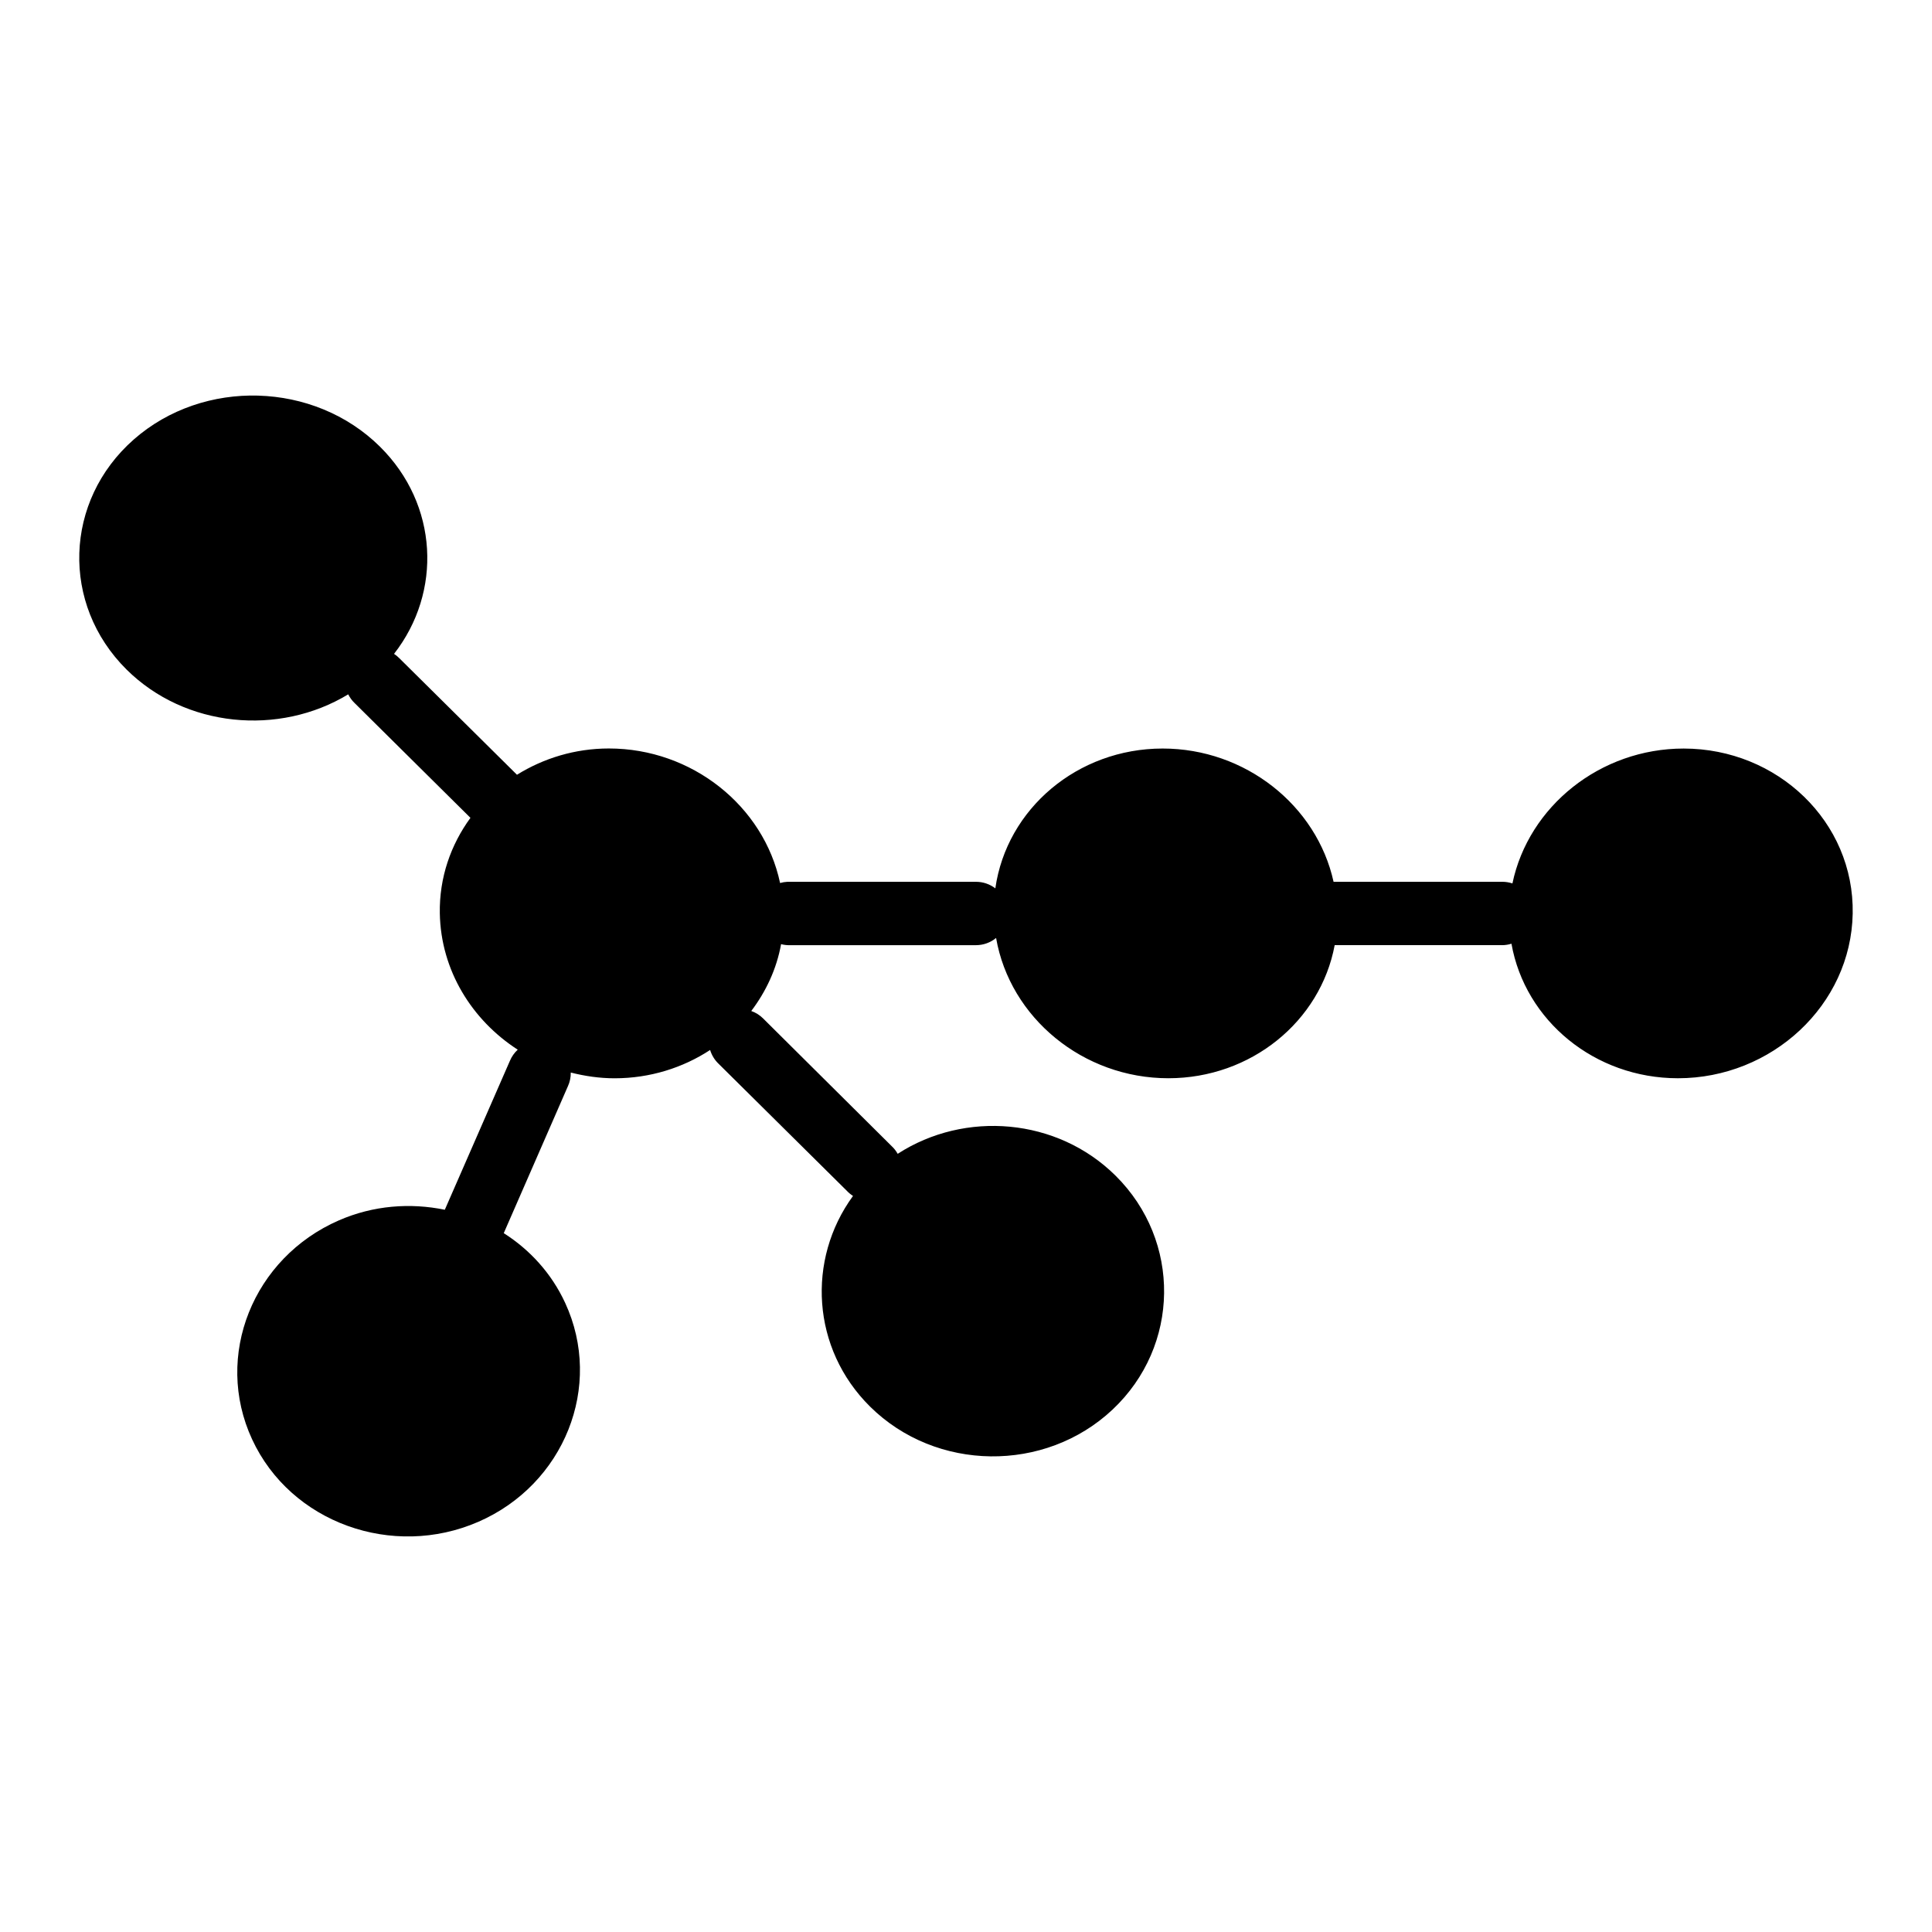
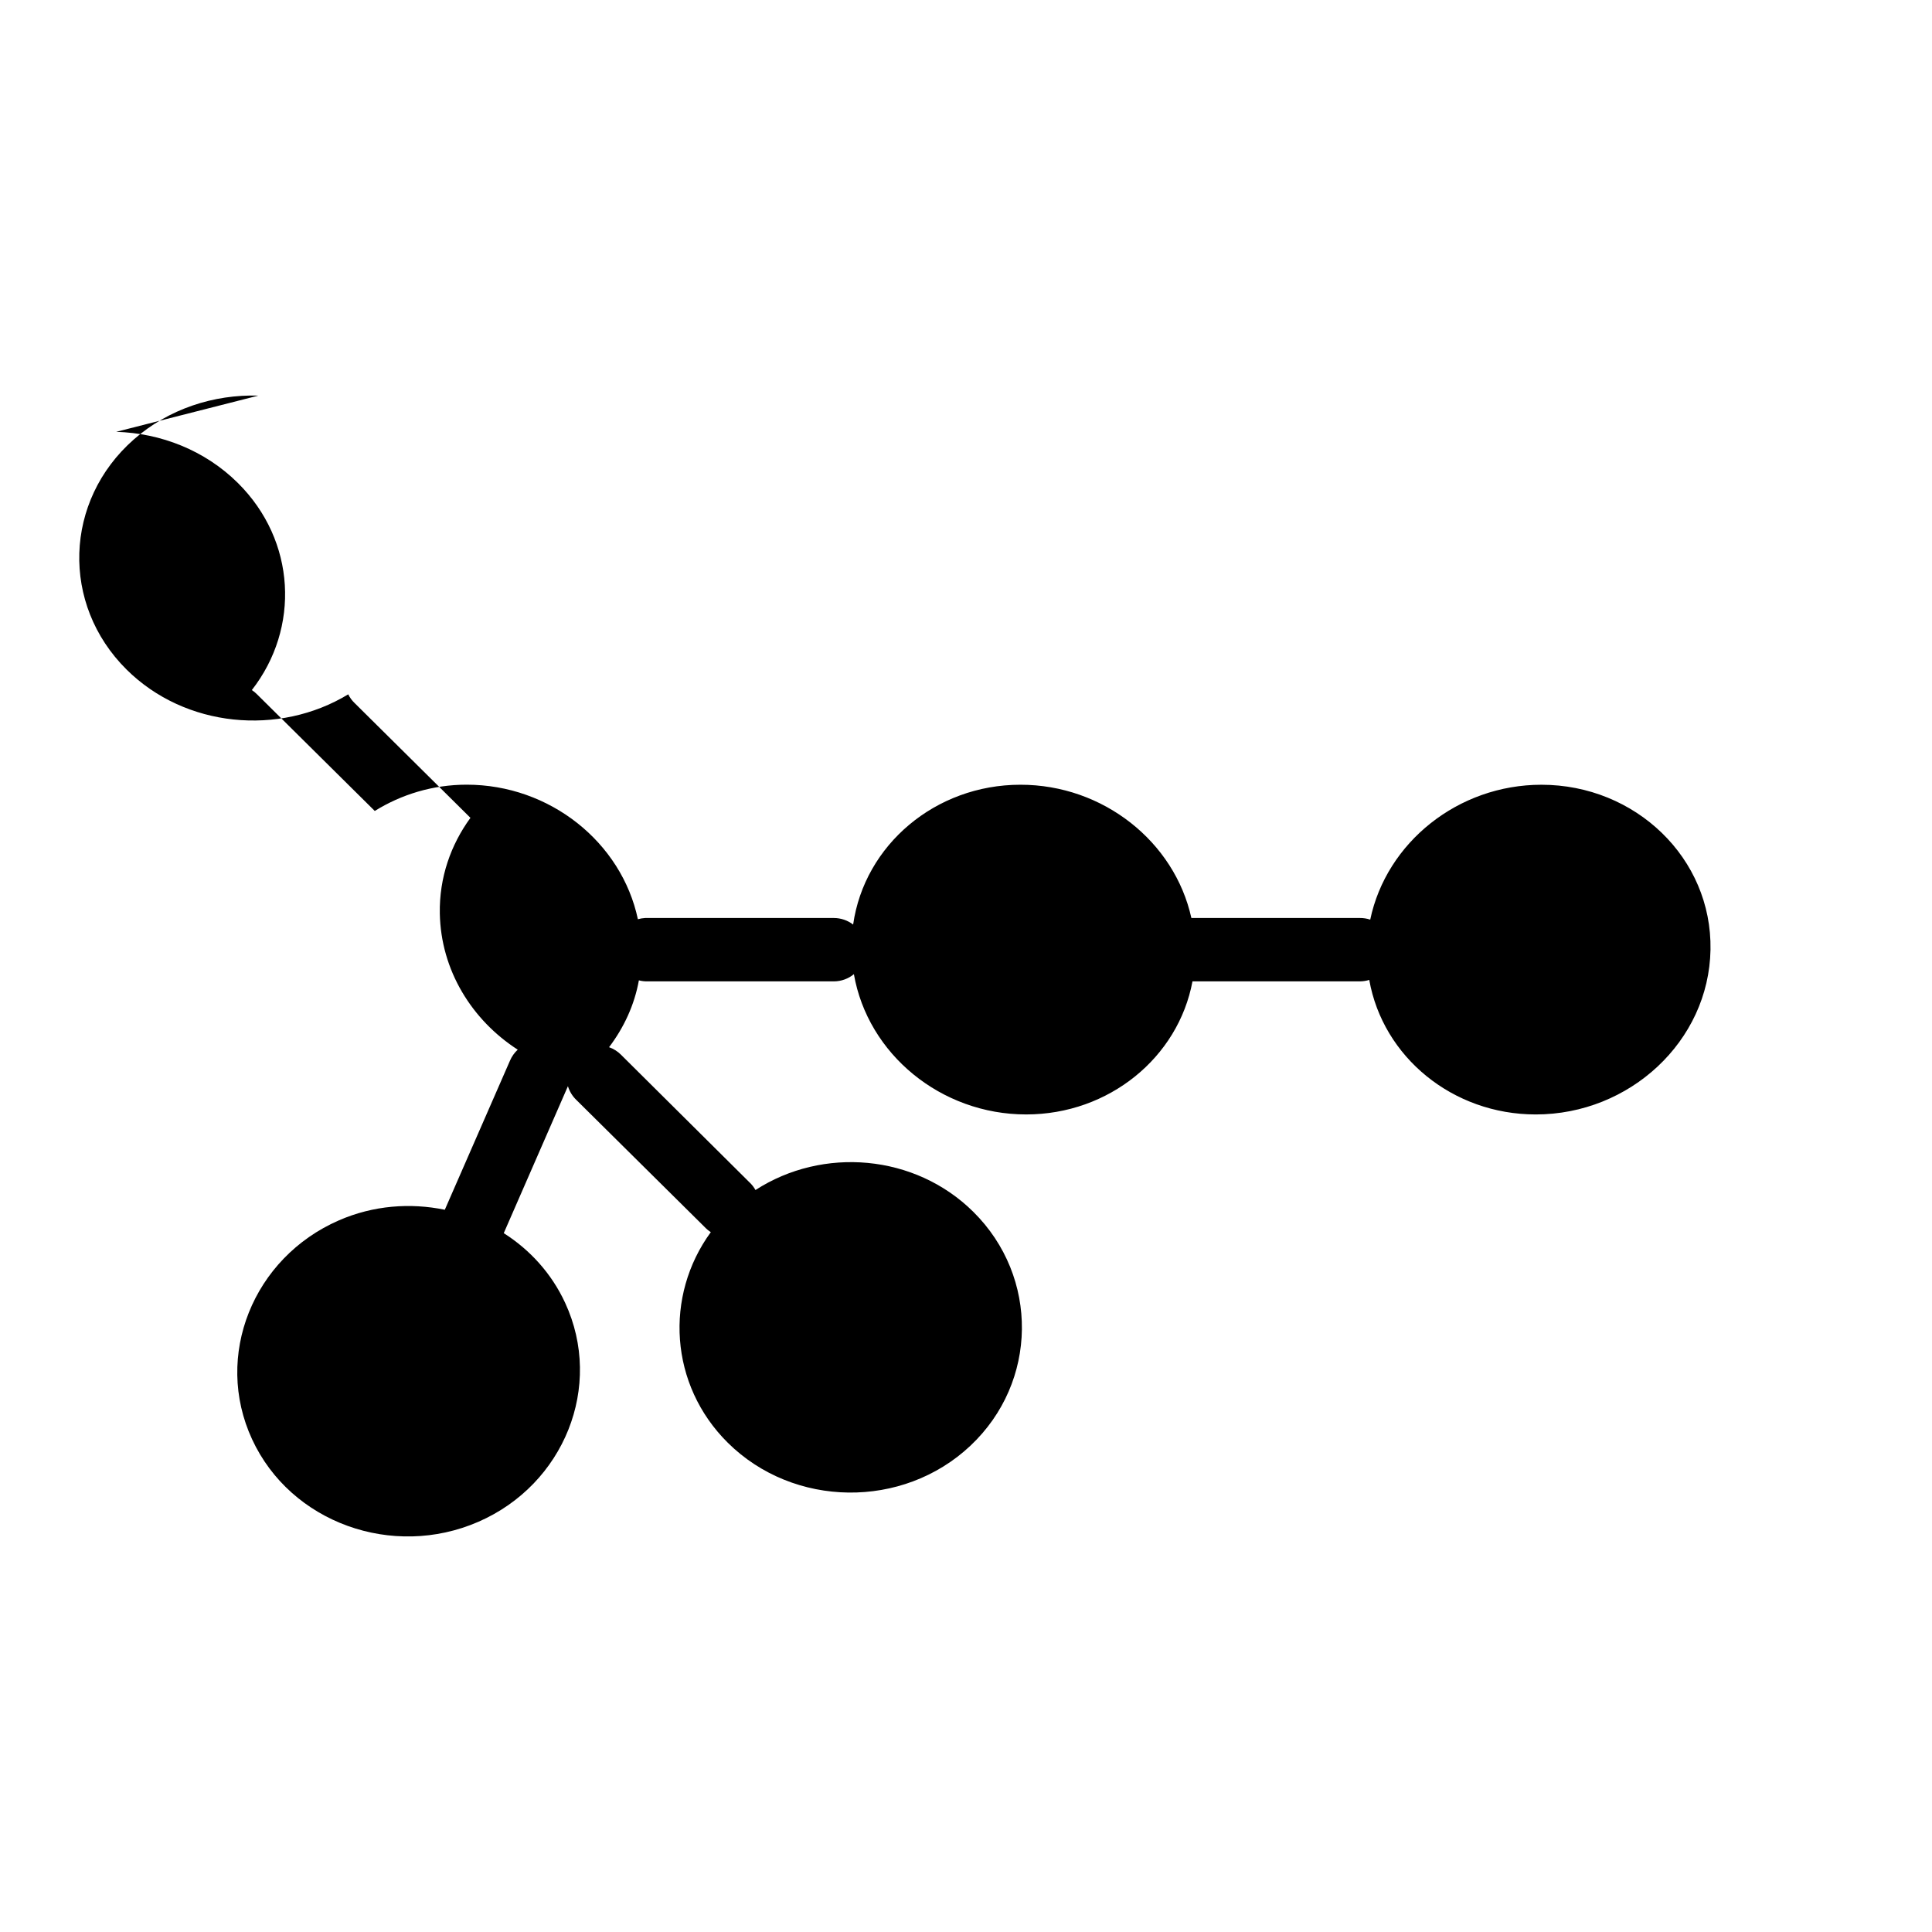
<svg xmlns="http://www.w3.org/2000/svg" fill="#000000" width="800px" height="800px" version="1.1" viewBox="144 144 512 512">
-   <path d="m212.48 248.84c-11.82-0.344-23.781 3.496-33.027 11.625-18.488 16.258-19.359 43.668-1.906 60.977 15.527 15.398 40.406 17.684 58.734 6.566v-0.004c0.426 0.859 0.996 1.641 1.688 2.305l30.703 30.426c-5.207 7.137-8.285 15.828-8.117 25.324 0.27 15.09 8.504 28.285 20.648 36.117-0.887 0.816-1.59 1.812-2.059 2.922l-17.266 39.5c-9.156-1.879-18.941-1.168-28.074 2.816-22.711 9.898-33.242 35.879-23 58.012 10.242 22.145 37.27 31.762 59.977 21.863 22.711-9.898 33.227-35.895 22.984-58.027-3.625-7.84-9.371-14.078-16.266-18.465l17.004-38.945 0.004-0.004c0.516-1.133 0.77-2.367 0.75-3.613 3.738 0.945 7.617 1.523 11.625 1.523 9.363-0.004 18.094-2.777 25.309-7.504h-0.004c0.418 1.387 1.188 2.644 2.231 3.644l34.039 33.719c0.477 0.504 1.016 0.949 1.598 1.32-12.34 16.902-10.965 40.492 4.504 55.812 17.457 17.289 46.371 17.648 64.281 0.801 17.91-16.848 18.242-44.703 0.785-61.992-15.492-15.344-39.914-17.305-57.734-5.781h0.004c-0.422-0.762-0.961-1.449-1.598-2.043l-34.023-33.793v-0.004c-0.895-0.902-1.984-1.594-3.184-2.012 3.906-5.16 6.715-11.133 7.902-17.711v-0.004c0.805 0.211 1.633 0.301 2.461 0.27h49.219c1.934-0.008 3.809-0.68 5.301-1.91 3.68 21.16 23.062 37.184 45.664 37.176 21.91-0.008 40.293-15.07 44.066-35.27h44.355v0.004c0.848-0.004 1.688-0.133 2.492-0.387 3.613 20.391 22.062 35.648 44.109 35.656 24.871 0.008 45.895-19.367 46.324-43.664s-19.918-43.703-44.789-43.711c-22.094-0.008-41.105 15.297-45.387 35.746h0.004c-0.883-0.297-1.809-0.441-2.738-0.434h-44.664c-4.461-20.23-23.375-35.324-45.309-35.316-22.543 0.008-41.324 15.973-44.328 37.055-1.465-1.125-3.258-1.734-5.106-1.738h-49.215c-0.266-0.012-0.535-0.012-0.801 0-0.648 0.035-1.297 0.145-1.922 0.324-4.328-20.398-23.332-35.664-45.387-35.656-8.969 0.004-17.309 2.598-24.34 6.965l-31.18-30.887c-0.422-0.434-0.891-0.82-1.398-1.152 12.793-16.395 11.75-39.562-3.707-54.887-8.727-8.656-20.422-13.199-32.242-13.547z" />
+   <path d="m212.48 248.84c-11.82-0.344-23.781 3.496-33.027 11.625-18.488 16.258-19.359 43.668-1.906 60.977 15.527 15.398 40.406 17.684 58.734 6.566v-0.004c0.426 0.859 0.996 1.641 1.688 2.305l30.703 30.426c-5.207 7.137-8.285 15.828-8.117 25.324 0.27 15.09 8.504 28.285 20.648 36.117-0.887 0.816-1.59 1.812-2.059 2.922l-17.266 39.5c-9.156-1.879-18.941-1.168-28.074 2.816-22.711 9.898-33.242 35.879-23 58.012 10.242 22.145 37.27 31.762 59.977 21.863 22.711-9.898 33.227-35.895 22.984-58.027-3.625-7.84-9.371-14.078-16.266-18.465l17.004-38.945 0.004-0.004h-0.004c0.418 1.387 1.188 2.644 2.231 3.644l34.039 33.719c0.477 0.504 1.016 0.949 1.598 1.32-12.34 16.902-10.965 40.492 4.504 55.812 17.457 17.289 46.371 17.648 64.281 0.801 17.91-16.848 18.242-44.703 0.785-61.992-15.492-15.344-39.914-17.305-57.734-5.781h0.004c-0.422-0.762-0.961-1.449-1.598-2.043l-34.023-33.793v-0.004c-0.895-0.902-1.984-1.594-3.184-2.012 3.906-5.16 6.715-11.133 7.902-17.711v-0.004c0.805 0.211 1.633 0.301 2.461 0.27h49.219c1.934-0.008 3.809-0.68 5.301-1.91 3.68 21.16 23.062 37.184 45.664 37.176 21.91-0.008 40.293-15.07 44.066-35.27h44.355v0.004c0.848-0.004 1.688-0.133 2.492-0.387 3.613 20.391 22.062 35.648 44.109 35.656 24.871 0.008 45.895-19.367 46.324-43.664s-19.918-43.703-44.789-43.711c-22.094-0.008-41.105 15.297-45.387 35.746h0.004c-0.883-0.297-1.809-0.441-2.738-0.434h-44.664c-4.461-20.23-23.375-35.324-45.309-35.316-22.543 0.008-41.324 15.973-44.328 37.055-1.465-1.125-3.258-1.734-5.106-1.738h-49.215c-0.266-0.012-0.535-0.012-0.801 0-0.648 0.035-1.297 0.145-1.922 0.324-4.328-20.398-23.332-35.664-45.387-35.656-8.969 0.004-17.309 2.598-24.34 6.965l-31.18-30.887c-0.422-0.434-0.891-0.82-1.398-1.152 12.793-16.395 11.75-39.562-3.707-54.887-8.727-8.656-20.422-13.199-32.242-13.547z" />
</svg>